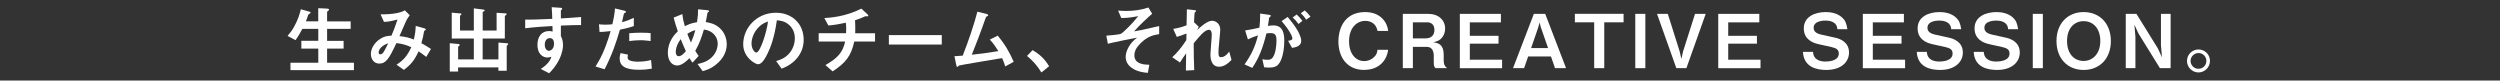
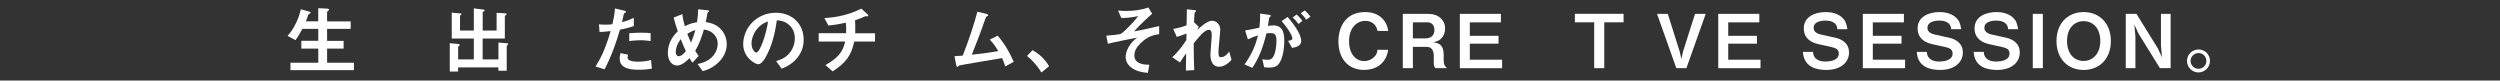
<svg xmlns="http://www.w3.org/2000/svg" id="_レイヤー_1" data-name="レイヤー 1" viewBox="0 0 559 18">
  <rect x="0" y="0" width="559" height="18" fill="#333333" stroke="none" />
  <defs>
    <style>
      .cls-1 {
        fill: #fff;
      }
    </style>
  </defs>
  <path class="cls-1" d="M64.95,15.67v-1.65h6.22v-3.16h-3.79v-1.73h3.79v-2.68h-3.56c-.42.78-.83,1.53-1.53,2.53l-1.78-.95c.62-.73,1.01-1.21,1.56-2.23.87-1.61,1.15-2.71,1.41-3.73l1.75.48c.35.1.43.17.43.27,0,.08-.05.15-.2.22-.25.12-.28.2-.35.33-.1.33-.23.75-.5,1.4h2.76V1.83l2.01.1c.27.02.4.08.4.25,0,.08-.05.15-.18.23-.2.12-.25.2-.25.32v2.05h5.27v1.68h-5.27v2.68h3.69v1.73h-3.69v3.16h6v1.65h-14.2Z" />
-   <path class="cls-1" d="M95.33,12.73c-.88-.68-1.35-1-1.73-1.25-.96,2.06-1.75,2.99-3.29,4.14l-1.65-1.15c1.46-.95,2.31-1.8,3.31-3.91-1.26-.57-2.05-.76-3.33-.93-1.65,3.53-2.36,4.59-3.83,4.59-1.13,0-1.88-.92-1.88-2.15s.8-2.51,1.96-3.29c1.13-.77,2.06-.78,2.64-.8.48-1.15.87-2.1,1.35-3.61-1.5.38-2.1.5-3.03.52l-.75-1.68c2.56.02,4.52-.32,5.42-.9l1.1,1.1c-.22.28-.52.67-.87,1.41-.02.07-1.2,2.75-1.43,3.26,1.43.15,2.2.37,3.21.76.28-1.15.37-1.83.43-3.04l1.86.52c.17.05.4.13.4.28,0,.08-.02.1-.25.22-.13.08-.13.12-.18.35-.15.86-.25,1.36-.57,2.48.91.51,1.43.83,2.15,1.3l-1.06,1.78ZM84.67,11.69c0,.43.22.45.33.45.18,0,.43-.02.7-.4.37-.52.98-1.81,1.1-2.06-1.43.45-2.13,1.4-2.13,2.01Z" />
  <path class="cls-1" d="M113.53,10.03c-.2.2-.23.23-.23.33v5.46h-1.86v-.75h-9.01v.93h-1.86v-6.34l1.95.18c.15.02.27.08.27.2s-.1.2-.15.23c-.2.15-.2.17-.2.22v2.79h3.51v-4.67h-4.94V2.83l2,.18c.07,0,.18.07.18.15,0,.1-.1.17-.15.2-.17.1-.18.2-.18.23v3.23h3.09V1.87l2.2.28c.1.02.22.07.22.18s-.08.15-.17.2c-.12.05-.27.13-.27.23v4.06h3.11v-3.96l2.03.13c.12,0,.23.05.23.15s-.1.17-.12.18c-.18.13-.3.23-.3.42v4.87h-4.96v4.67h3.53v-3.76l1.96.15c.13.02.23.1.23.17,0,.08-.07.15-.1.18Z" />
-   <path class="cls-1" d="M125.41,5.72v2.33c.18.4.48.98.48,2.03,0,.48-.1,1.71-.85,3.21-.76,1.55-1.66,2.48-2.26,3.09l-1.86-.96c1-.65,2.01-1.51,2.38-2.73-.37.1-.62.17-.9.17-.43,0-.95-.15-1.36-.52-.68-.6-.87-1.5-.87-2.31,0-1.83.92-3.09,2.61-3.09.32,0,.55.05.78.13l-.03-1.25c-1.48.08-3.99.23-6.1.5v-1.93c1.13,0,2.56,0,6.05-.17-.02-.52-.02-1.4-.12-2.61l1.85.12c.38.02.48.07.48.23,0,.1-.03.15-.15.25-.12.1-.13.13-.13.2v1.71c2.31-.13,2.83-.18,4.52-.32v1.8c-1.26,0-2.36.03-4.52.12ZM123.56,8.75c-.17-.17-.4-.23-.62-.23-.67,0-1.13.58-1.13,1.46,0,1,.53,1.38.92,1.38.35,0,1.15-.37,1.15-1.55,0-.35-.05-.78-.32-1.06Z" />
  <path class="cls-1" d="M138.62,6.64c-.82,2.76-1.68,5.44-3.43,8.85l-2.03-.62c1-1.61,2.06-3.41,3.38-7.92-1.33.17-1.9.18-2.48.2l-.13-1.73c.18.03.53.1,1.35.1.23,0,1.28-.02,1.65-.1.25-1.13.53-2.41.57-3.53l2.04.48s.42.08.42.27c0,.12-.05.17-.2.23-.22.1-.25.12-.28.28-.15.75-.28,1.35-.4,1.81.98-.22,1.98-.67,2.64-.98v1.85c-.57.18-1.26.45-3.09.8ZM142.83,15.6c-2.99,0-4.27-.83-4.27-2.53,0-.08,0-.62.2-1.2l1.65.35c-.07.32-.07.58-.07.62,0,.22.03.35.2.5.47.43,1.73.45,2.11.45,1.55,0,2.45-.25,2.93-.37l.17,1.93c-.85.15-1.75.25-2.91.25ZM143.19,9c-1.06,0-2.1.13-2.49.18v-1.75c.86-.07,1.7-.12,2.58-.12,1.17,0,1.7.05,2.2.1v1.76c-1.25-.17-2.03-.18-2.28-.18Z" />
  <path class="cls-1" d="M160.58,14.01c-1.36,1.31-2.69,1.68-3.46,1.9l-1.15-1.6c.75-.15,2.03-.42,3.16-1.48.98-.95,1.35-2.11,1.35-3.09,0-1.45-1.08-2.91-3.09-3.14-.5,1.68-.96,3.09-1.93,4.77.32.52.48.76.76,1.13l-1.38,1.51c-.25-.33-.42-.58-.67-1.01-.48.48-1.65,1.65-2.75,1.65-1.16,0-2.09-1.05-2.09-2.84,0-2.61,1.6-4.19,2.23-4.82-.47-1.35-.72-2.18-.93-3.06l1.95-.78c.1,1,.25,1.66.55,2.71.96-.5,1.63-.71,2.73-.9.2-1.3.23-1.98.23-2.88l1.93.18c.15.02.53.05.53.25,0,.08-.07.12-.23.23-.05.03-.13.1-.13.17-.2,1.16-.22,1.28-.38,2.03.73.12,1.91.3,3.01,1.23,1.28,1.1,1.68,2.59,1.68,3.76,0,1.98-1.18,3.39-1.91,4.09ZM152.21,8.75c-1.05,1.41-1.11,2.49-1.11,2.89,0,.48.2.93.65.93.7,0,1.38-.85,1.61-1.15-.35-.75-.62-1.33-1.15-2.68ZM153.69,7.57c.23.63.48,1.23.81,1.95.45-1.01.68-1.71.98-2.78-.6.15-.96.3-1.8.83Z" />
  <path class="cls-1" d="M178.65,12.43c-1.25,1.85-2.98,2.56-3.88,2.93l-1.23-1.71c.75-.22,1.98-.57,2.99-1.78,1.01-1.2,1.2-2.58,1.2-3.31,0-.91-.27-2.03-1.2-2.91-1.05-1-2.21-1.06-2.83-1.11-.53,3.96-1.51,6.29-2.06,7.4-.5,1.03-1.26,2.43-2.13,2.43-.6,0-3.33-1.5-3.33-4.47,0-3.69,3.04-7.05,7.33-7.05,3.46,0,6.19,2.34,6.19,6.05,0,1.46-.45,2.63-1.06,3.54ZM169.7,6.02c-1.18,1.13-1.66,2.68-1.66,3.69,0,1.35.76,2.04,1.06,2.04.86,0,2.29-4.34,2.63-6.94-.48.17-1.23.42-2.03,1.2Z" />
  <path class="cls-1" d="M191.01,9.27c-.67,3.29-2.03,4.86-4.84,6.69l-1.61-1.41c2.69-1.53,3.88-2.79,4.42-5.27h-5.92v-1.85h6.12c.02-.17.03-.48.03-1.03,0-.58-.02-.95-.1-1.33-1.53.35-2.43.5-3.89.63l-.9-1.66c1.23-.07,4.74-.3,8.28-2.11l1.36,1.26s.2.22.2.33c0,.07-.03.1-.08.12h-.53c-.1,0-.12.02-.25.07-.55.25-.96.45-2.11.82.02.6.07,1.53.05,2.11,0,.43-.02.52-.02.8h4.44v1.85h-4.66Z" />
-   <path class="cls-1" d="M198.75,9.96v-2.11h11.83v2.11h-11.83Z" />
  <path class="cls-1" d="M224.77,14.85c-.2-.71-.37-1.1-.7-1.86-1.6.27-9.51,1.58-9.63,1.66-.03.02-.23.22-.25.23-.03.03-.07.07-.13.07-.13,0-.18-.15-.25-.45l-.4-1.93c.4-.02.88-.05,1.85-.13,1.3-3.29,2.54-6.94,3.28-9.83l1.96.48c.15.03.47.15.47.32,0,.08-.03.1-.32.27-.17.08-.2.13-.35.58-.88,2.58-2.28,6.19-3.01,7.98,2.36-.27,4.11-.5,5.94-.81-.42-.68-.98-1.58-1.91-2.58l1.76-.88c1.63,1.93,2.69,3.78,3.58,5.85l-1.88,1.03Z" />
  <path class="cls-1" d="M230.89,11.21c1.4.82,2.66,1.86,3.69,3.61l-1.73,1.38c-.86-1.45-1.91-2.64-3.21-3.69l1.25-1.3Z" />
  <path class="cls-1" d="M254.98,9.72c-.8.8-1.33,1.65-1.33,2.66,0,2.03,2.33,2.08,3.34,2.1l-.33,1.81c-.9-.08-2.34-.22-3.61-1.11-.9-.65-1.35-1.5-1.35-2.45,0-.25.05-2.44,2.56-4.31-1.96.38-4.16.8-5.87,1.2-.22.05-.38.08-.67.17l-.35-1.81c.58-.05,2.88-.23,3.28-.43.52-.27,2.66-2.38,3.86-3.94-1.86.38-3.03.42-3.79.42l-.71-1.66c.53.03,1.08.08,1.85.08,1.66,0,3.33-.23,4.92-.77l.85,1.4c-.71.58-2.84,2.54-4.06,3.94.33-.07,1.03-.17,1.96-.37.58-.12,3.13-.7,3.66-.82v1.8c-1.26.22-2.59.45-4.21,2.1Z" />
  <path class="cls-1" d="M272.58,14.92c-1.93,0-1.93-2.31-1.93-2.73,0-.63.3-3.73.3-4.42,0-.43-.08-1.11-.65-1.11-.95,0-2.23,1.6-3.39,3.03.02,2.31.02,4.04.12,5.99l-1.86.1.05-3.84c-.52.71-.8,1.11-1.38,2.03l-1.73-1.17c1.13-1.03,2-2.08,3.16-3.83l.03-1.46c-.88.32-1.33.48-2.16.75l-.81-1.8c1.36-.2,2.39-.57,2.99-.8l.07-3.58,1.65.18c.27.03.42.05.42.2,0,.05-.25.27-.3.32-.08.13-.12.93-.17,2.2l1.06,1.01-.37.73c.65-.6,2.23-2.08,3.34-2.08.83,0,1.83.68,1.83,2,0,.3-.02.48-.23,2.71-.15,1.46-.17,2.01-.17,2.34,0,.92.17,1.1.62,1.1s1.1-.3,1.78-1.26l.52,1.86c-.76.81-1.68,1.53-2.78,1.53Z" />
  <path class="cls-1" d="M285.81,14.46c-.35.35-.9.65-1.9.65-.5,0-.95-.03-1.25-.07l-.4-1.8c.3.07.65.13,1.13.13.52,0,.85-.1,1.15-.46.75-.93.88-3.03.88-3.83,0-1.28-.32-1.68-1.35-1.68-.37,0-.7.05-.9.08-.85,3.41-1.65,5.41-3.16,7.7l-1.73-.78c1.56-2.23,2.34-3.88,3.01-6.49-.9.28-1.43.5-2.26.9l-.62-2c1.26-.2,1.83-.32,3.19-.62.13-1.06.18-1.76.17-3.16l2,.28c.22.03.4.12.4.25,0,.07-.02.08-.18.18q-.2.13-.23.35c-.08.67-.12.96-.25,1.71.27-.05.73-.12,1.21-.12,2.25,0,2.44,1.98,2.44,3.46,0,2.39-.58,4.54-1.36,5.29ZM288.9,10.7l-.88-1.58c.6-.08.95-.17.95-.57s-.63-1.78-2.4-3.83l1.35-.93c.76.92,3.03,3.59,3.03,5.36,0,1.26-1.43,1.46-2.05,1.55ZM290.35,5.37c-.42-.6-.8-1.01-1.31-1.46l.9-.67c.46.42.91.93,1.28,1.41l-.87.71ZM292.04,4.39c-.33-.55-.73-1.01-1.18-1.43l.87-.63c.45.37.88.83,1.3,1.4l-.98.67Z" />
  <path class="cls-1" d="M305.07,15.64c-4.03,0-5.8-3.03-5.8-6.35s1.65-6.59,5.97-6.59c3.46,0,4.96,2.3,5.16,4.22h-2.38c-.47-2.25-2.39-2.25-2.73-2.25-1.9,0-3.64,1.53-3.64,4.57,0,2.84,1.53,4.42,3.39,4.42.8,0,1.6-.3,2.21-.9.55-.53.67-.95.76-1.63h2.38c-.22,2.03-1.76,4.49-5.32,4.49Z" />
  <path class="cls-1" d="M320.99,15.24c-.25-.23-.4-.42-.4-1.3v-1.46c0-.87-.27-2-1.56-2h-3.11v4.76h-2.25V3.1h5.72c2.26,0,3.74,1.4,3.74,3.29,0,.8-.27,1.53-.75,2.08-.47.53-.87.75-1.9.98,1.18.17,2.33.52,2.33,2.79v1.23c0,1.21.45,1.53.78,1.76h-2.61ZM319.1,4.99h-3.18v3.59h2.81c1.25,0,2.01-.65,2.01-1.9,0-1.1-.65-1.7-1.65-1.7Z" />
  <path class="cls-1" d="M326.42,15.24V3.1h9.18v1.9h-6.95v3.01h6.42v1.75h-6.42v3.59h7.22v1.9h-9.45Z" />
-   <path class="cls-1" d="M347.7,15.24l-.9-2.61h-5.11l-.9,2.61h-2.48l4.66-12.14h2.54l4.66,12.14h-2.48ZM344.52,6.07l-.27-1.06-.28,1.06-1.61,4.67h3.79l-1.63-4.67Z" />
  <path class="cls-1" d="M358.71,4.99v10.25h-2.25V4.99h-4.32v-1.9h10.89v1.9h-4.32Z" />
-   <path class="cls-1" d="M365.65,15.24V3.1h2.25v12.14h-2.25Z" />
  <path class="cls-1" d="M377.08,15.24h-2.25l-4.32-12.14h2.41l2.66,8.42.38,1.68.37-1.68,2.68-8.42h2.39l-4.32,12.14Z" />
  <path class="cls-1" d="M384.2,15.24V3.1h9.18v1.9h-6.95v3.01h6.42v1.75h-6.42v3.59h7.22v1.9h-9.45Z" />
  <path class="cls-1" d="M408.36,15.64c-2.08,0-5.04-.57-5.22-4.04h2.25c.1,1.95,1.88,2.16,2.78,2.16.57,0,2.98-.07,2.98-1.78,0-.88-.53-1.21-1.63-1.46l-2.93-.65c-1.56-.35-3.26-1.23-3.26-3.54,0-2.61,2.51-3.63,4.89-3.63,1.01,0,2.54.18,3.66,1.2.7.63.96,1.21,1.2,2.63h-2.25c-.08-1.83-2.03-1.93-2.64-1.93-.4,0-2.66.03-2.66,1.61,0,.7.42,1.25,1.71,1.53l3.16.7c.93.2,3.04.92,3.04,3.29,0,2.23-1.86,3.91-5.07,3.91Z" />
  <path class="cls-1" d="M416.53,15.24V3.1h9.18v1.9h-6.95v3.01h6.42v1.75h-6.42v3.59h7.22v1.9h-9.45Z" />
  <path class="cls-1" d="M433.81,15.64c-2.08,0-5.04-.57-5.22-4.04h2.25c.1,1.95,1.88,2.16,2.78,2.16.57,0,2.98-.07,2.98-1.78,0-.88-.53-1.21-1.63-1.46l-2.93-.65c-1.56-.35-3.26-1.23-3.26-3.54,0-2.61,2.51-3.63,4.89-3.63,1.01,0,2.54.18,3.66,1.2.7.63.96,1.21,1.2,2.63h-2.25c-.08-1.83-2.03-1.93-2.64-1.93-.4,0-2.66.03-2.66,1.61,0,.7.42,1.25,1.71,1.53l3.16.7c.93.2,3.04.92,3.04,3.29,0,2.23-1.86,3.91-5.07,3.91Z" />
  <path class="cls-1" d="M446.54,15.64c-2.08,0-5.04-.57-5.22-4.04h2.25c.1,1.95,1.88,2.16,2.78,2.16.57,0,2.98-.07,2.98-1.78,0-.88-.53-1.21-1.63-1.46l-2.93-.65c-1.56-.35-3.26-1.23-3.26-3.54,0-2.61,2.51-3.63,4.89-3.63,1.01,0,2.54.18,3.66,1.2.7.63.96,1.21,1.2,2.63h-2.25c-.08-1.83-2.03-1.93-2.64-1.93-.4,0-2.66.03-2.66,1.61,0,.7.42,1.25,1.71,1.53l3.16.7c.93.2,3.04.92,3.04,3.29,0,2.23-1.86,3.91-5.07,3.91Z" />
  <path class="cls-1" d="M454.53,15.24V3.1h2.25v12.14h-2.25Z" />
  <path class="cls-1" d="M465.9,15.64c-3.59,0-6.07-2.56-6.07-6.47s2.5-6.47,6.07-6.47,6.09,2.54,6.09,6.47-2.5,6.47-6.09,6.47ZM465.9,4.73c-2.08,0-3.71,1.56-3.71,4.44s1.61,4.46,3.71,4.46,3.73-1.7,3.73-4.46-1.55-4.44-3.73-4.44Z" />
  <path class="cls-1" d="M482.96,15.24l-4.79-7.73-.92-2,.23,2.71v7.02h-2.16V3.1h2.39l4.79,7.73.92,2-.23-2.71V3.1h2.16v12.14h-2.4Z" />
  <path class="cls-1" d="M494.15,13.62c0,1.41-1.15,2.56-2.56,2.58-1.41,0-2.58-1.16-2.58-2.58s1.16-2.56,2.58-2.56,2.56,1.13,2.56,2.56ZM489.81,13.62c0,.98.8,1.78,1.78,1.76.98,0,1.76-.78,1.76-1.76s-.8-1.76-1.76-1.76-1.78.78-1.78,1.76Z" />
</svg>